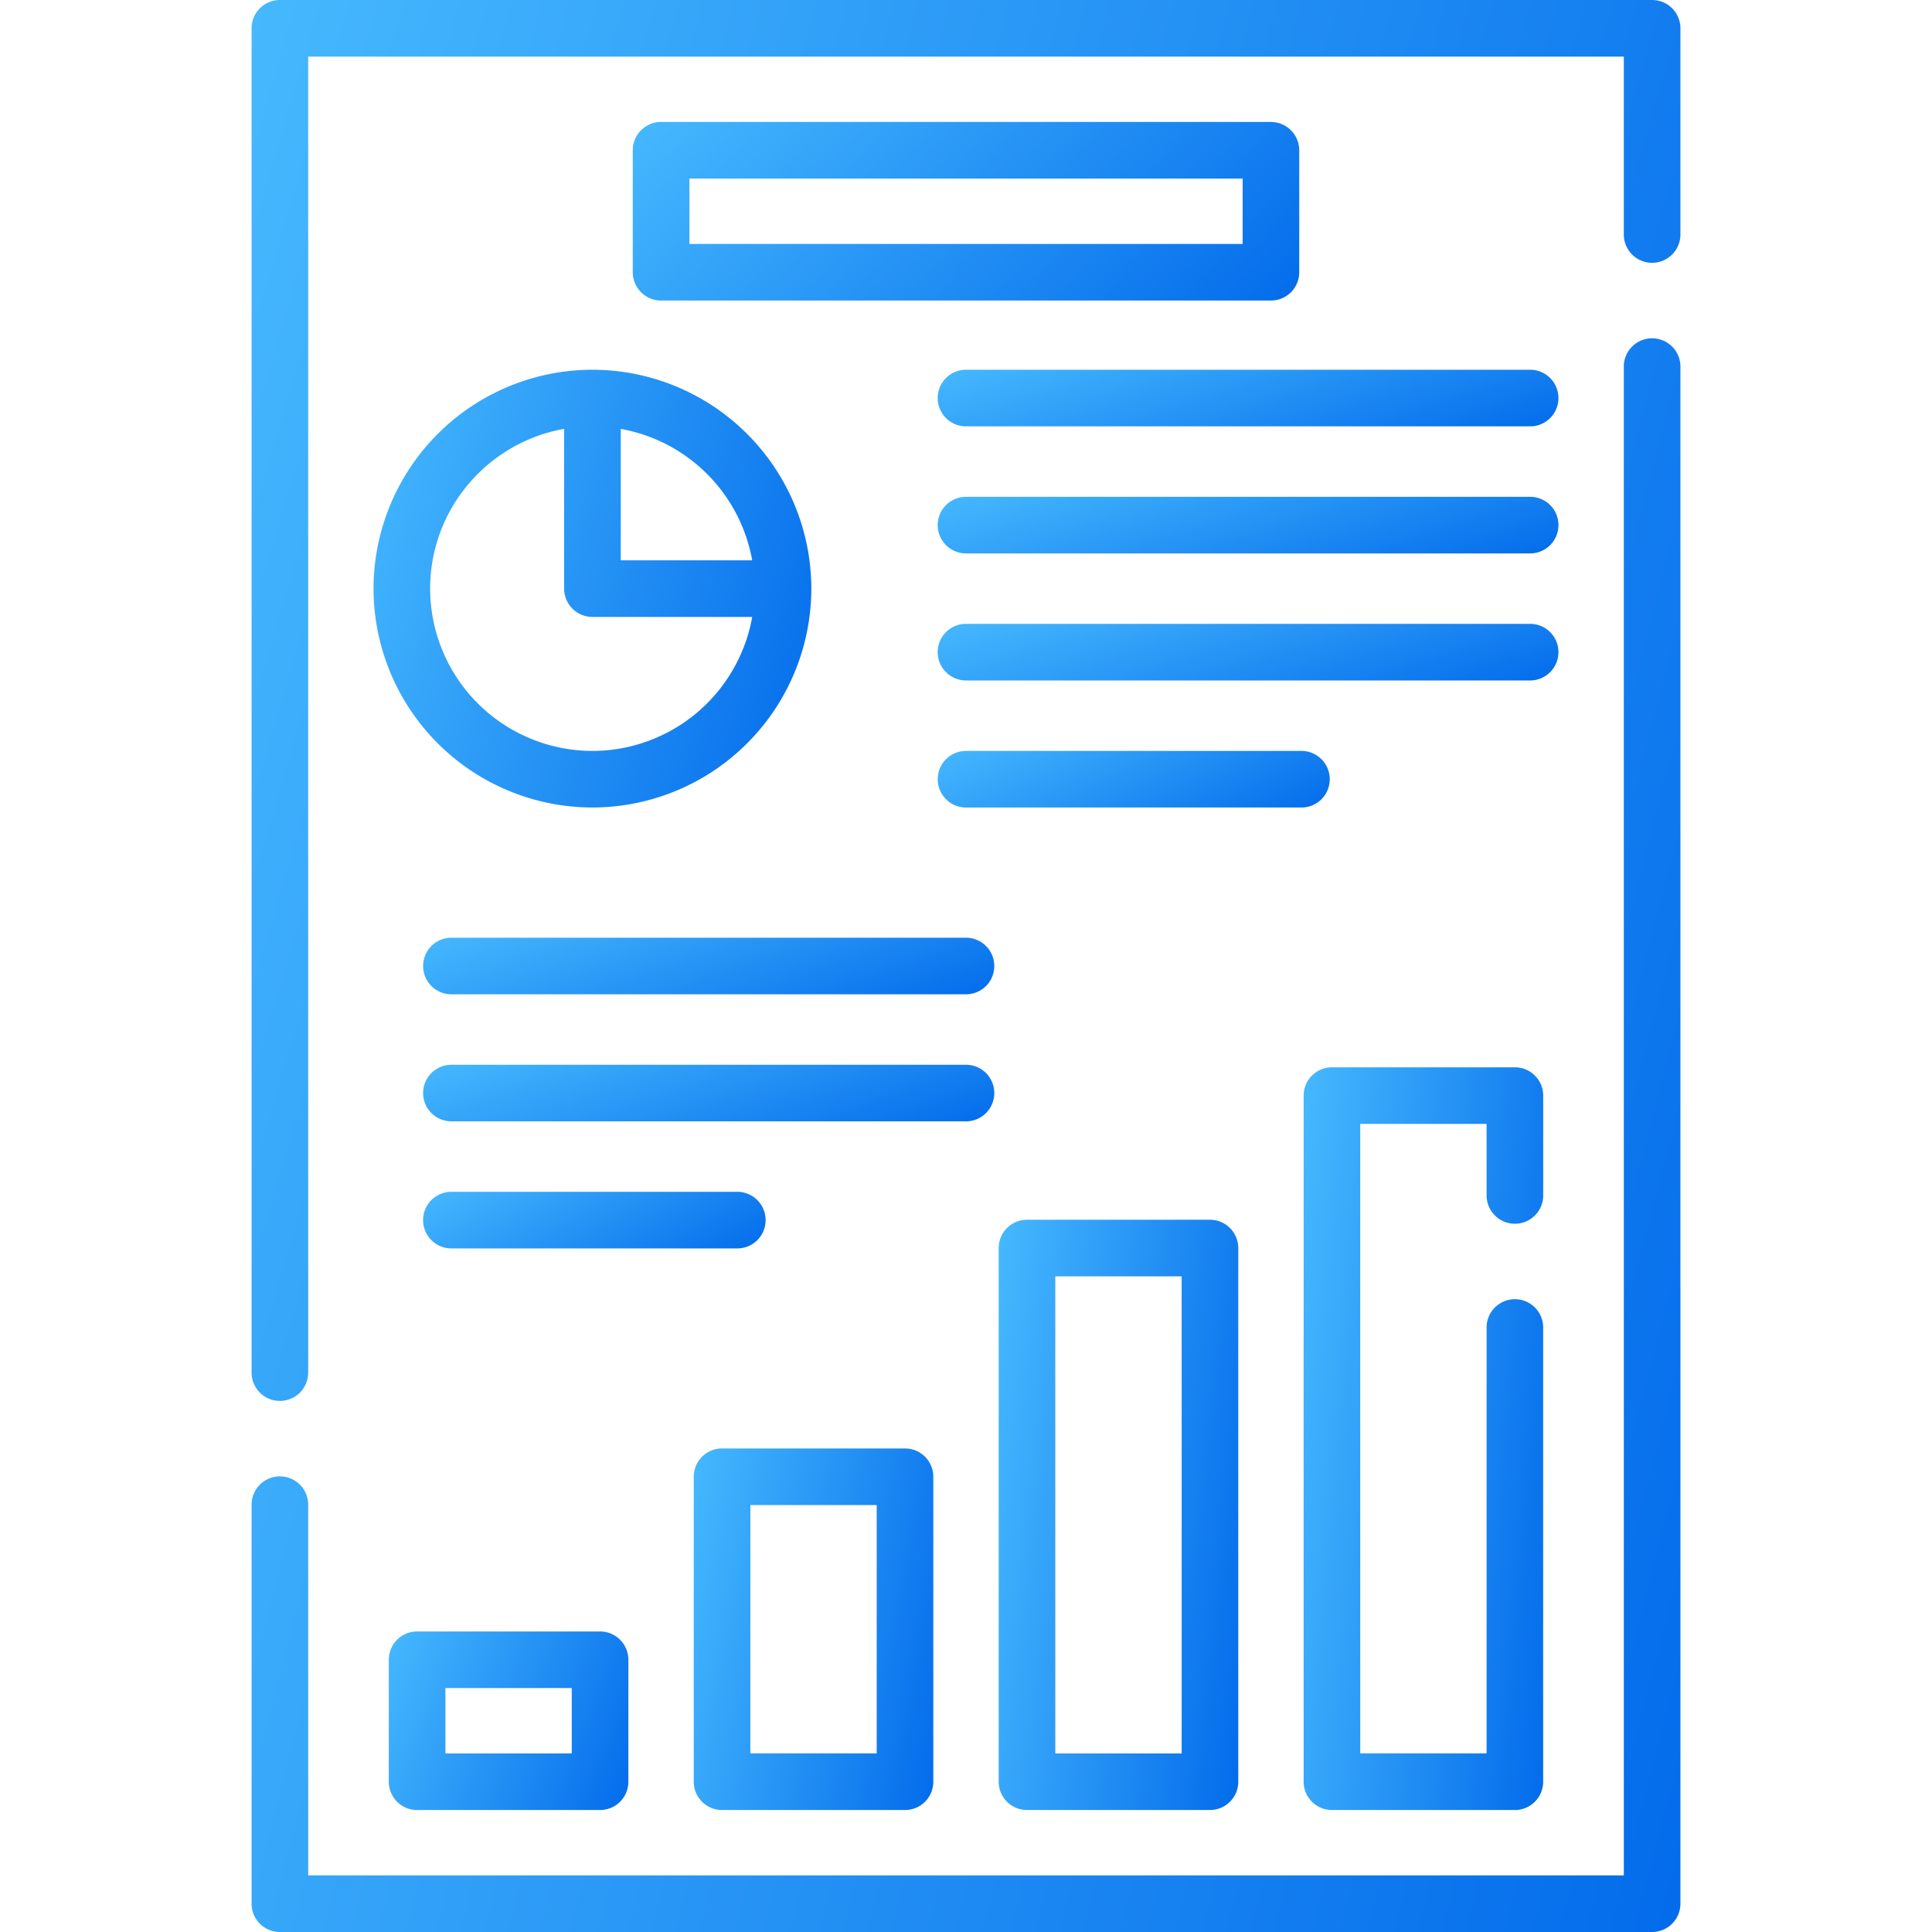
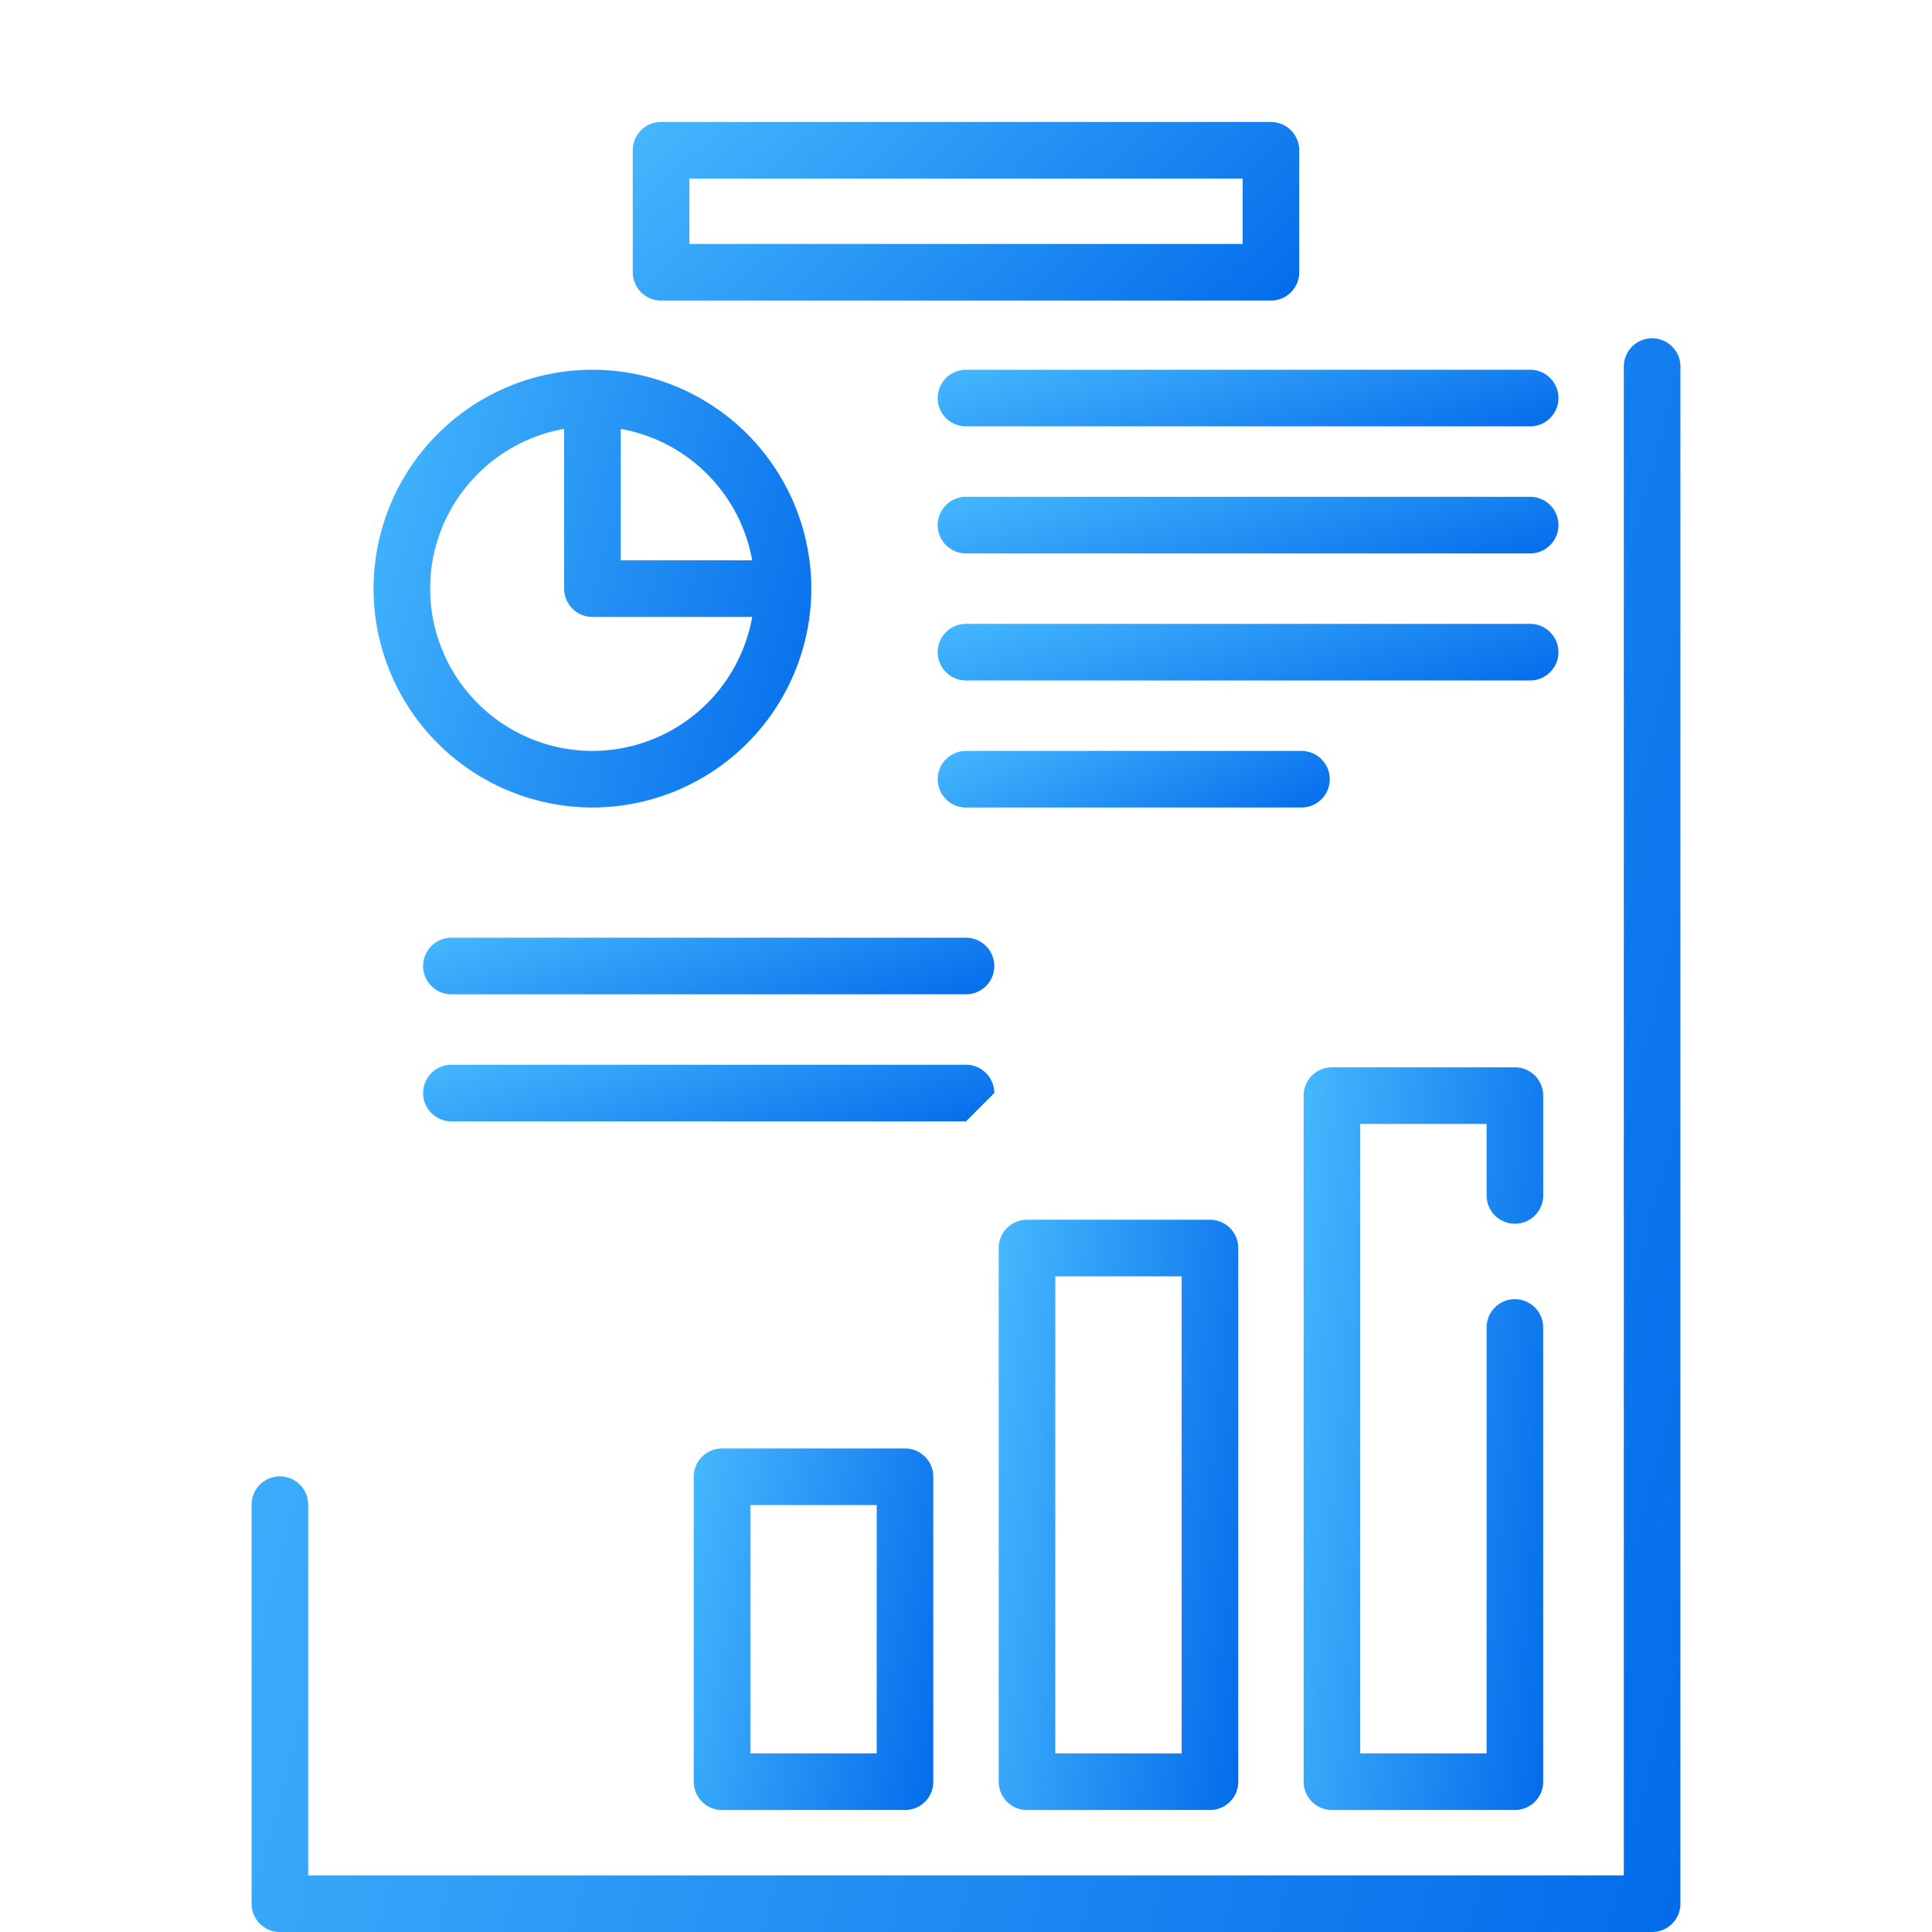
<svg xmlns="http://www.w3.org/2000/svg" width="50" height="50" fill="none">
-   <path d="M42.757 0H7.243a.732.732 0 00-.732.732v34.791a.732.732 0 101.465 0V1.465h34.048v4.604a.732.732 0 101.465 0V.732A.732.732 0 0042.757 0z" fill="url(#paint0_linear)" />
  <path d="M42.757 8.755a.732.732 0 00-.733.732v39.048H7.976v-9.594a.732.732 0 10-1.465 0v10.327c0 .404.328.732.732.732h35.514a.732.732 0 00.732-.732V9.488a.732.732 0 00-.732-.733z" fill="url(#paint1_linear)" />
  <path d="M9.667 15.234a5.671 5.671 0 005.665 5.664 5.671 5.671 0 005.665-5.664 5.671 5.671 0 00-5.665-5.665 5.671 5.671 0 00-5.665 5.665zm5.665 4.2a4.205 4.205 0 01-4.2-4.2c0-2.066 1.5-3.787 3.468-4.135v4.135c0 .404.328.732.732.732h4.135a4.206 4.206 0 01-4.135 3.468zm4.135-4.933h-3.402V11.1a4.21 4.21 0 013.402 3.402z" fill="url(#paint2_linear)" />
-   <path d="M10.794 42.222a.732.732 0 00-.732.732v3.157c0 .404.328.732.732.732h4.736a.732.732 0 00.732-.732v-3.157a.732.732 0 00-.732-.732h-4.736zm4.003 3.156h-3.27v-1.691h3.27v1.691z" fill="url(#paint3_linear)" />
  <path d="M18.686 46.843h4.736a.732.732 0 00.732-.732v-7.892a.732.732 0 00-.732-.733h-4.736a.732.732 0 00-.732.733v7.892c0 .404.328.732.732.732zm.733-7.892h3.27v6.427h-3.27v-6.427z" fill="url(#paint4_linear)" />
  <path d="M26.578 31.567a.732.732 0 00-.732.733v13.81c0 .405.328.733.732.733h4.735a.732.732 0 00.733-.733V32.3a.732.732 0 00-.733-.733h-4.735zm4.003 13.811h-3.27V33.032h3.27v12.346z" fill="url(#paint5_linear)" />
  <path d="M39.205 31.67a.732.732 0 00.733-.733v-2.582a.732.732 0 00-.733-.733h-4.734a.732.732 0 00-.733.733V46.11c0 .405.328.733.733.733h4.734a.732.732 0 00.732-.733V34.355a.732.732 0 10-1.464 0v11.023h-3.27V29.087h3.27v1.85c0 .405.328.733.732.733z" fill="url(#paint6_linear)" />
  <path d="M32.892 3.156H17.108a.732.732 0 00-.732.733v3.156c0 .405.328.733.732.733h15.784a.732.732 0 00.732-.733V3.89a.733.733 0 00-.732-.733zm-.733 3.157H17.842V4.621H32.16v1.692z" fill="url(#paint7_linear)" />
  <path d="M39.6 9.569H25a.732.732 0 100 1.465h14.6a.732.732 0 100-1.465z" fill="url(#paint8_linear)" />
  <path d="M39.6 12.857H25a.732.732 0 100 1.465h14.6a.732.732 0 000-1.465z" fill="url(#paint9_linear)" />
  <path d="M40.332 16.878a.732.732 0 00-.732-.733H25a.732.732 0 100 1.465h14.6a.732.732 0 00.732-.732z" fill="url(#paint10_linear)" />
  <path d="M34.414 20.166a.732.732 0 00-.733-.732H25a.732.732 0 100 1.464h8.681a.732.732 0 00.733-.732z" fill="url(#paint11_linear)" />
  <path d="M25 24.268H11.682a.732.732 0 100 1.464H25a.732.732 0 100-1.464z" fill="url(#paint12_linear)" />
-   <path d="M25.732 28.288a.732.732 0 00-.732-.732H11.682a.732.732 0 100 1.464H25a.732.732 0 00.732-.732z" fill="url(#paint13_linear)" />
-   <path d="M19.814 31.577a.732.732 0 00-.733-.733h-7.399a.732.732 0 000 1.465h7.4a.732.732 0 00.732-.732z" fill="url(#paint14_linear)" />
+   <path d="M25.732 28.288a.732.732 0 00-.732-.732H11.682a.732.732 0 100 1.464H25z" fill="url(#paint13_linear)" />
  <defs>
    <linearGradient id="paint0_linear" x1="3.462" y1="-1.507" x2="52.546" y2="12.928" gradientUnits="userSpaceOnUse">
      <stop stop-color="#4BBEFF" />
      <stop offset="1" stop-color="#0068EA" />
    </linearGradient>
    <linearGradient id="paint1_linear" x1="3.462" y1="7.04" x2="53.45" y2="19.963" gradientUnits="userSpaceOnUse">
      <stop stop-color="#4BBEFF" />
      <stop offset="1" stop-color="#0068EA" />
    </linearGradient>
    <linearGradient id="paint2_linear" x1="8.733" y1="9.098" x2="23.818" y2="13.447" gradientUnits="userSpaceOnUse">
      <stop stop-color="#4BBEFF" />
      <stop offset="1" stop-color="#0068EA" />
    </linearGradient>
    <linearGradient id="paint3_linear" x1="9.551" y1="42.029" x2="17.328" y2="45.038" gradientUnits="userSpaceOnUse">
      <stop stop-color="#4BBEFF" />
      <stop offset="1" stop-color="#0068EA" />
    </linearGradient>
    <linearGradient id="paint4_linear" x1="17.443" y1="37.097" x2="26.069" y2="38.745" gradientUnits="userSpaceOnUse">
      <stop stop-color="#4BBEFF" />
      <stop offset="1" stop-color="#0068EA" />
    </linearGradient>
    <linearGradient id="paint5_linear" x1="25.335" y1="30.932" x2="34.155" y2="31.964" gradientUnits="userSpaceOnUse">
      <stop stop-color="#4BBEFF" />
      <stop offset="1" stop-color="#0068EA" />
    </linearGradient>
    <linearGradient id="paint6_linear" x1="33.227" y1="26.823" x2="42.091" y2="27.647" gradientUnits="userSpaceOnUse">
      <stop stop-color="#4BBEFF" />
      <stop offset="1" stop-color="#0068EA" />
    </linearGradient>
    <linearGradient id="paint7_linear" x1="14.954" y1="2.964" x2="26.48" y2="15.368" gradientUnits="userSpaceOnUse">
      <stop stop-color="#4BBEFF" />
      <stop offset="1" stop-color="#0068EA" />
    </linearGradient>
    <linearGradient id="paint8_linear" x1="22.943" y1="9.508" x2="25.049" y2="16.168" gradientUnits="userSpaceOnUse">
      <stop stop-color="#4BBEFF" />
      <stop offset="1" stop-color="#0068EA" />
    </linearGradient>
    <linearGradient id="paint9_linear" x1="22.943" y1="12.796" x2="25.049" y2="19.457" gradientUnits="userSpaceOnUse">
      <stop stop-color="#4BBEFF" />
      <stop offset="1" stop-color="#0068EA" />
    </linearGradient>
    <linearGradient id="paint10_linear" x1="22.943" y1="16.085" x2="25.049" y2="22.745" gradientUnits="userSpaceOnUse">
      <stop stop-color="#4BBEFF" />
      <stop offset="1" stop-color="#0068EA" />
    </linearGradient>
    <linearGradient id="paint11_linear" x1="23.431" y1="19.373" x2="26.364" y2="25.23" gradientUnits="userSpaceOnUse">
      <stop stop-color="#4BBEFF" />
      <stop offset="1" stop-color="#0068EA" />
    </linearGradient>
    <linearGradient id="paint12_linear" x1="9.731" y1="24.207" x2="11.983" y2="30.759" gradientUnits="userSpaceOnUse">
      <stop stop-color="#4BBEFF" />
      <stop offset="1" stop-color="#0068EA" />
    </linearGradient>
    <linearGradient id="paint13_linear" x1="9.731" y1="27.495" x2="11.983" y2="34.047" gradientUnits="userSpaceOnUse">
      <stop stop-color="#4BBEFF" />
      <stop offset="1" stop-color="#0068EA" />
    </linearGradient>
    <linearGradient id="paint14_linear" x1="10.219" y1="30.783" x2="13.38" y2="36.298" gradientUnits="userSpaceOnUse">
      <stop stop-color="#4BBEFF" />
      <stop offset="1" stop-color="#0068EA" />
    </linearGradient>
  </defs>
</svg>